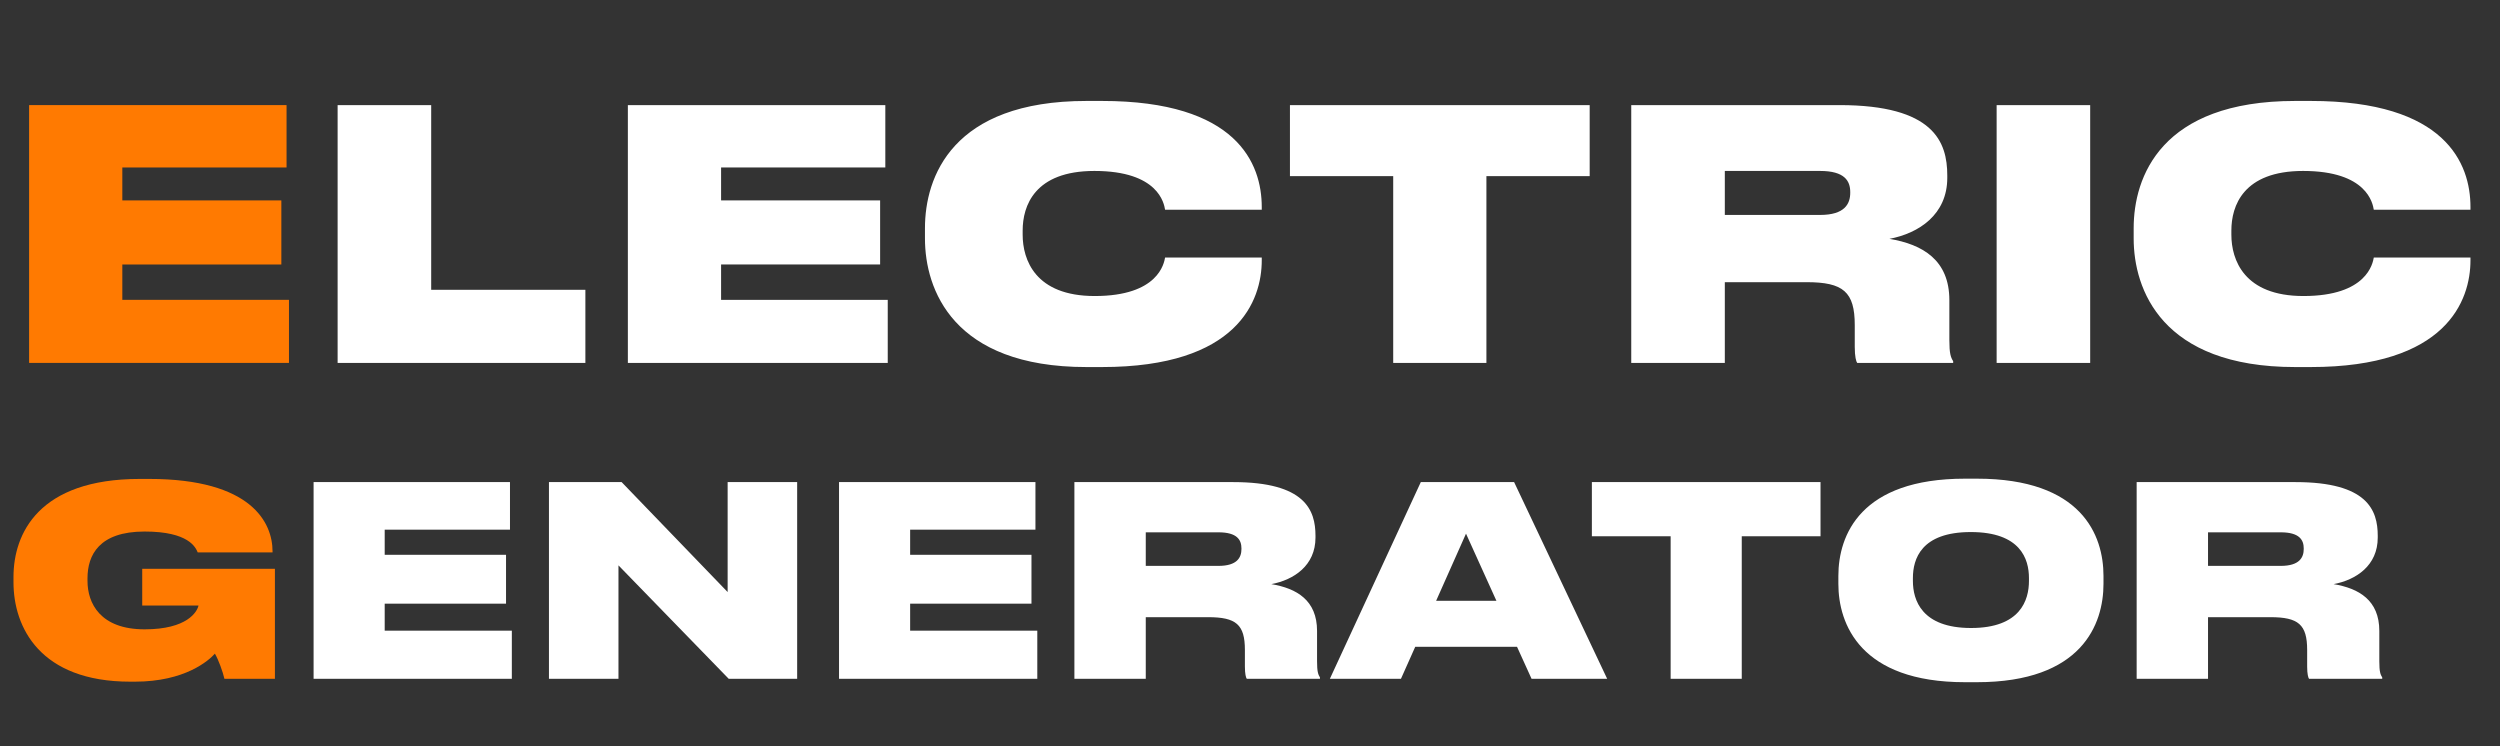
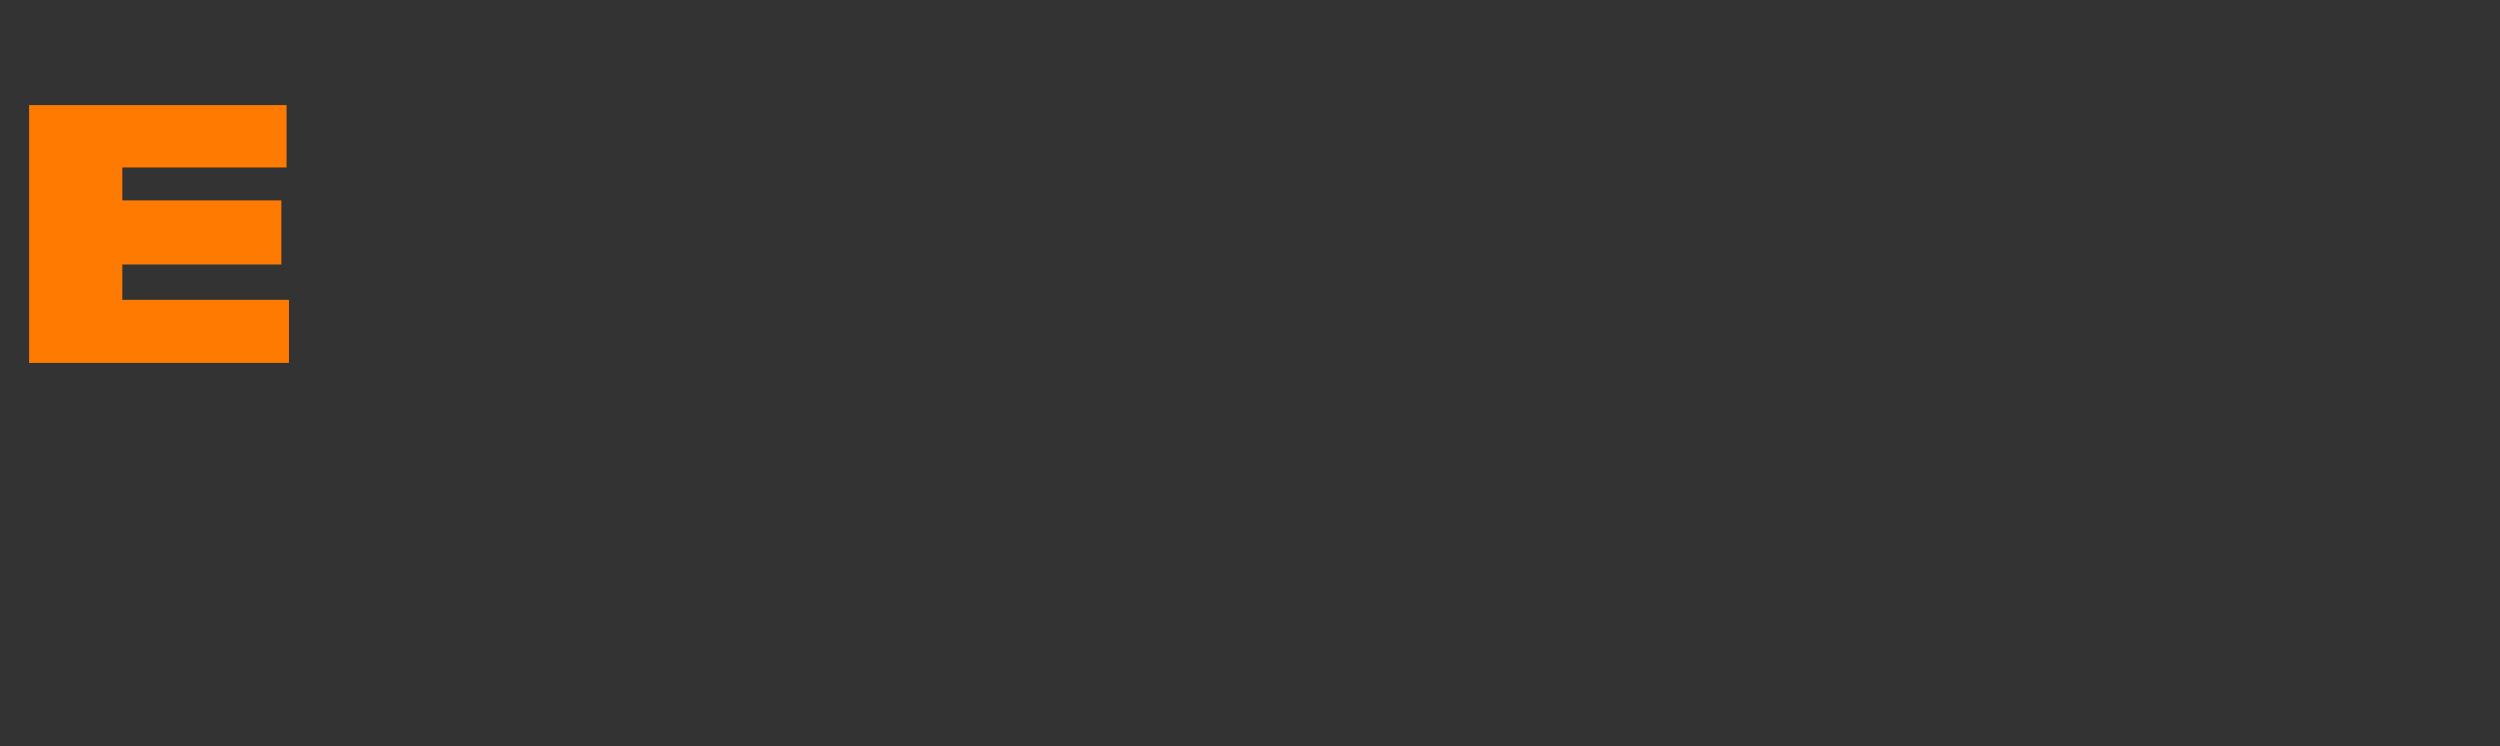
<svg xmlns="http://www.w3.org/2000/svg" width="124" height="37" viewBox="0 0 124 37" fill="none">
  <rect x="0" y="0" width="124" height="37" fill="#333333" stroke="none" />
-   <path d="M6.687 33.811H6.464C1.98 33.811 0.669 31.11 0.669 28.881V28.619C0.669 26.469 1.914 23.755 6.936 23.755H7.395C12.482 23.755 13.518 25.931 13.518 27.347V27.4H9.807C9.702 27.15 9.361 26.364 7.172 26.364C4.917 26.364 4.34 27.531 4.34 28.684V28.816C4.34 29.917 4.969 31.215 7.172 31.215C9.296 31.215 9.781 30.336 9.846 30.035H7.054V28.212H13.636V33.667H11.131C11.053 33.326 10.843 32.736 10.659 32.421C10.358 32.762 9.178 33.811 6.687 33.811Z" fill="#FF7A01" />
-   <path d="M15.554 23.912H25.295V26.272H19.081V27.518H25.099V29.943H19.081V31.28H25.387V33.667H15.554V23.912ZM36.143 33.667L30.676 28.042V33.667H27.228V23.912H30.833L36.091 29.366V23.912H39.539V33.667H36.143ZM41.616 23.912H51.358V26.272H45.143V27.518H51.161V29.943H45.143V31.28H51.45V33.667H41.616V23.912ZM56.83 26.403V28.068H60.436C61.367 28.068 61.576 27.649 61.576 27.229V27.203C61.576 26.783 61.367 26.403 60.436 26.403H56.83ZM63.058 28.973C64.317 29.183 65.326 29.773 65.326 31.294V32.801C65.326 33.313 65.379 33.457 65.47 33.601V33.667H61.839C61.799 33.614 61.747 33.431 61.747 33.064V32.238C61.747 30.979 61.314 30.612 59.924 30.612H56.83V33.667H53.29V23.912H61.17C64.736 23.912 65.248 25.302 65.248 26.574V26.665C65.248 28.055 64.172 28.763 63.058 28.973ZM74.222 29.799L72.714 26.469L71.232 29.799H74.222ZM75.965 33.667L75.244 32.08H70.196L69.488 33.667H65.962L70.472 23.912H75.1L79.715 33.667H75.965ZM82.864 33.667V26.6H78.957V23.912H90.298V26.6H86.391V33.667H82.864ZM97.463 23.742H98.053C103.258 23.742 104.333 26.547 104.333 28.566V28.96C104.333 30.953 103.271 33.837 98.053 33.837H97.463C92.271 33.837 91.183 30.953 91.183 28.96V28.566C91.183 26.534 92.284 23.742 97.463 23.742ZM100.636 28.816V28.671C100.636 27.727 100.217 26.39 97.752 26.39C95.287 26.39 94.88 27.727 94.88 28.671V28.816C94.88 29.76 95.313 31.149 97.765 31.149C100.217 31.149 100.636 29.76 100.636 28.816ZM109.518 26.403V28.068H113.124C114.055 28.068 114.265 27.649 114.265 27.229V27.203C114.265 26.783 114.055 26.403 113.124 26.403H109.518ZM115.746 28.973C117.005 29.183 118.014 29.773 118.014 31.294V32.801C118.014 33.313 118.067 33.457 118.159 33.601V33.667H114.527C114.488 33.614 114.435 33.431 114.435 33.064V32.238C114.435 30.979 114.002 30.612 112.613 30.612H109.518V33.667H105.978V23.912H113.858C117.424 23.912 117.936 25.302 117.936 26.574V26.665C117.936 28.055 116.861 28.763 115.746 28.973Z" fill="white" />
  <path d="M1.444 5.213H14.213V8.307H6.067V9.94H13.955V13.119H6.067V14.872H14.333V18H1.444V5.213Z" fill="#FF7A01" />
-   <path d="M16.746 5.213H21.387V14.374H29.035V18H16.746V5.213ZM31.142 5.213H43.912V8.307H35.766V9.94H43.654V13.119H35.766V14.872H44.032V18H31.142V5.213ZM54.66 18.206H53.887C47.253 18.206 45.878 14.339 45.878 11.83V11.315C45.878 8.788 47.218 5.007 53.887 5.007H54.66C61.363 5.007 62.583 8.118 62.583 10.266V10.404H57.788C57.737 10.094 57.462 8.479 54.282 8.479C51.309 8.479 50.724 10.215 50.724 11.435V11.641C50.724 12.879 51.343 14.683 54.299 14.683C57.462 14.683 57.737 13.05 57.788 12.775H62.583V12.913C62.583 14.906 61.397 18.206 54.66 18.206ZM69.103 18V8.737H63.981V5.213H78.848V8.737H73.726V18H69.103ZM85.551 8.479V10.661H90.277C91.497 10.661 91.772 10.111 91.772 9.561V9.527C91.772 8.977 91.497 8.479 90.277 8.479H85.551ZM93.714 11.847C95.364 12.122 96.688 12.896 96.688 14.889V16.866C96.688 17.536 96.756 17.725 96.877 17.914V18H92.116C92.064 17.931 91.996 17.691 91.996 17.209V16.127C91.996 14.477 91.429 13.996 89.607 13.996H85.551V18H80.91V5.213H91.24C95.914 5.213 96.585 7.035 96.585 8.702V8.822C96.585 10.644 95.175 11.572 93.714 11.847ZM103.673 5.213V18H99.033V5.213H103.673ZM114.612 18.206H113.838C107.204 18.206 105.83 14.339 105.83 11.83V11.315C105.83 8.788 107.17 5.007 113.838 5.007H114.612C121.315 5.007 122.535 8.118 122.535 10.266V10.404H117.74C117.688 10.094 117.413 8.479 114.234 8.479C111.26 8.479 110.676 10.215 110.676 11.435V11.641C110.676 12.879 111.295 14.683 114.251 14.683C117.413 14.683 117.688 13.05 117.74 12.775H122.535V12.913C122.535 14.906 121.349 18.206 114.612 18.206Z" fill="white" />
</svg>